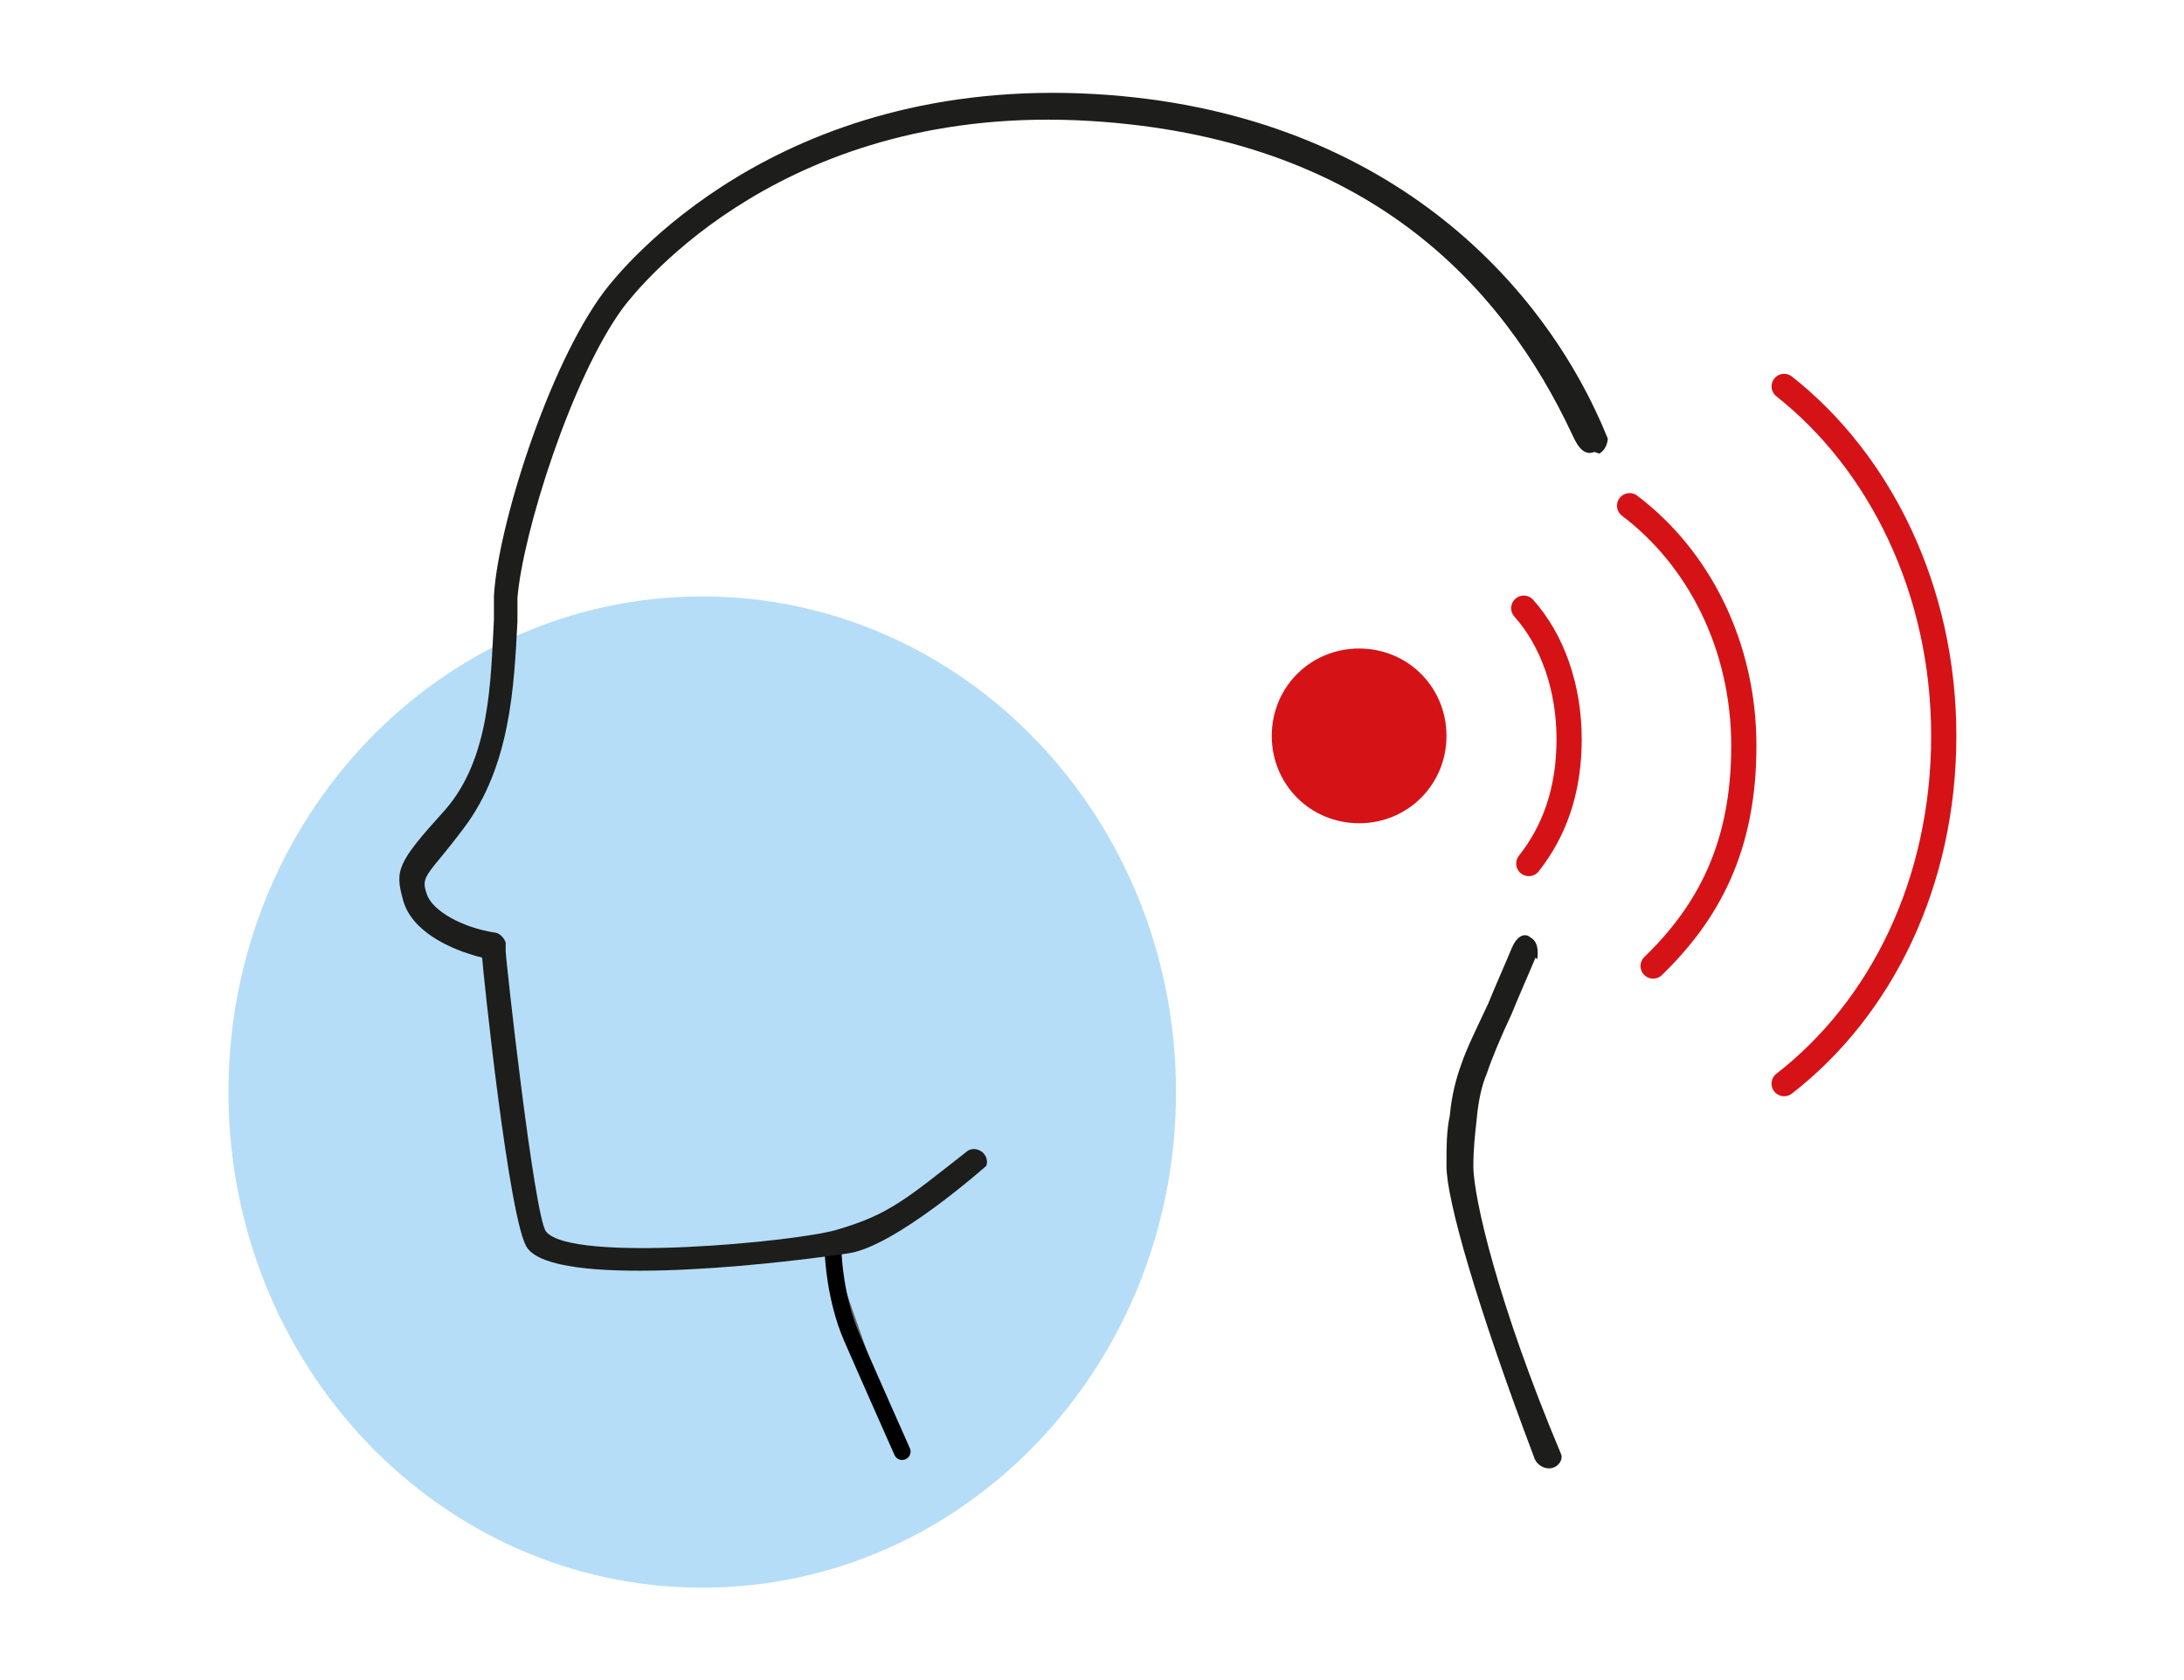
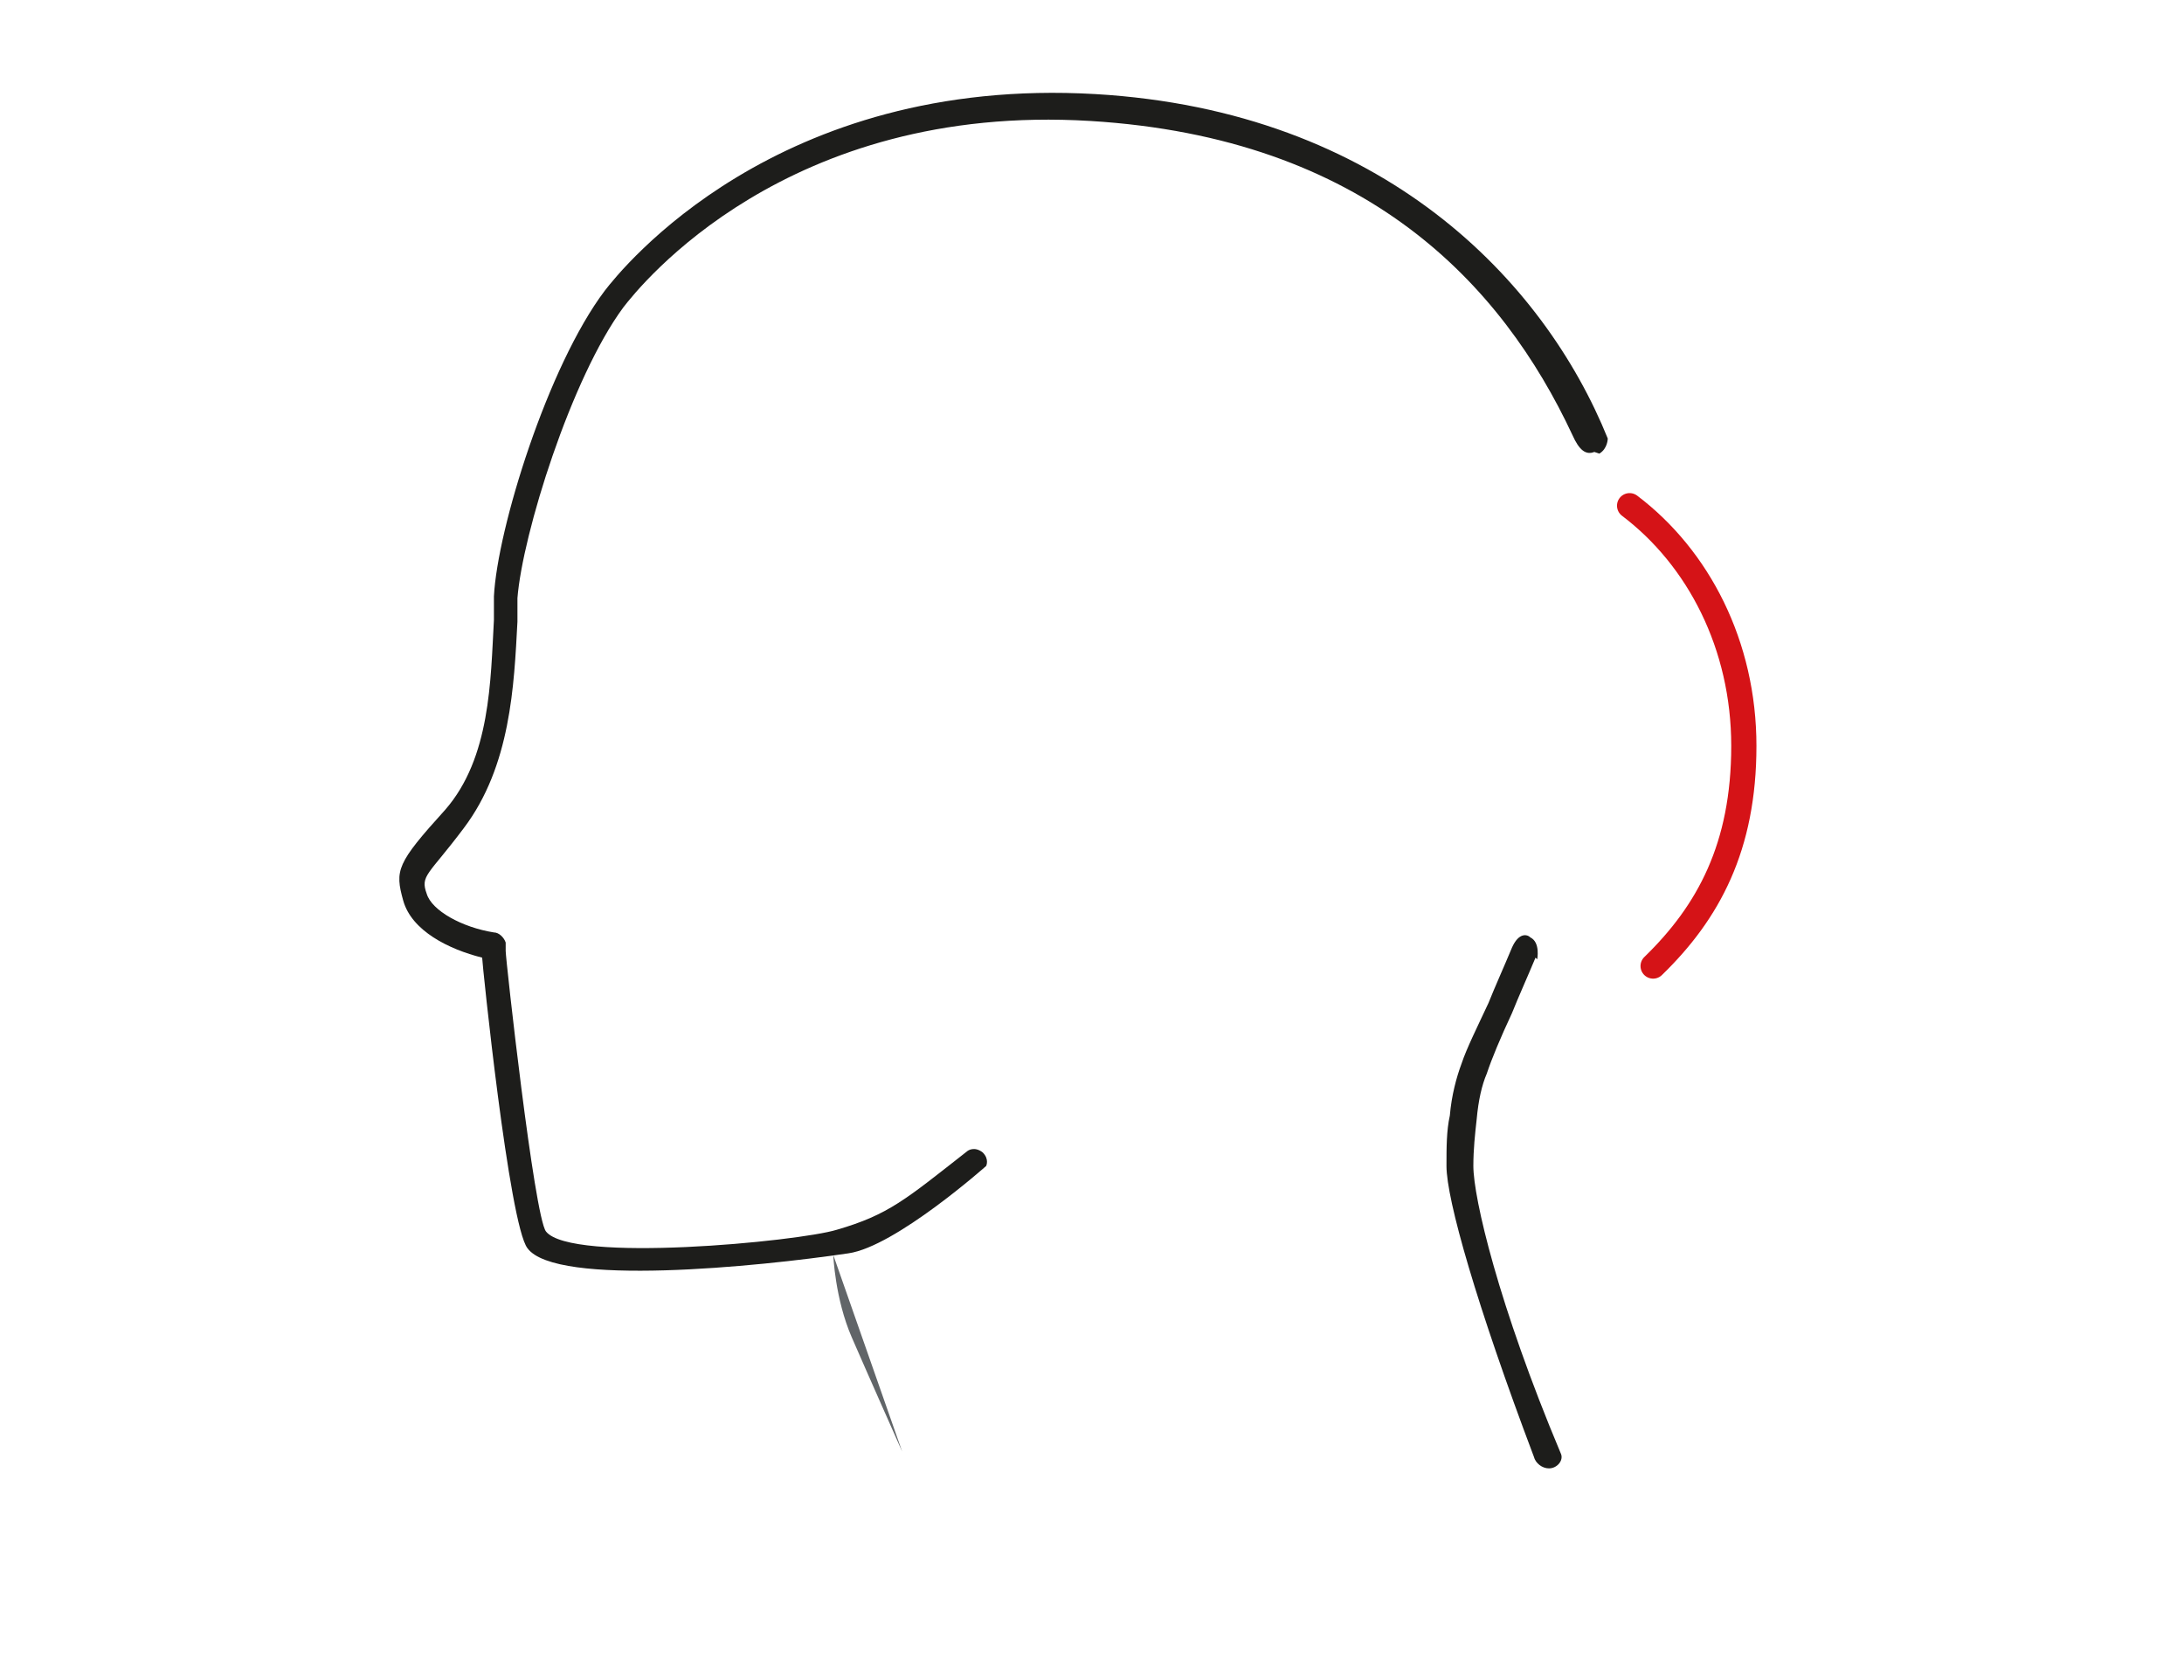
<svg xmlns="http://www.w3.org/2000/svg" id="Calque_1" data-name="Calque 1" version="1.1" viewBox="0 0 130 100">
-   <path d="M41.8,94.5c15.6,0,28.2-13.2,28.2-29.5s-12.6-29.5-28.2-29.5-28.2,13.2-28.2,29.5,12.6,29.5,28.2,29.5" fill="#b5ddf7" stroke-width="0" />
  <path d="M91.4,57c-.5,1.2-1,2.3-1.4,3.3-.7,1.5-1.2,2.7-1.5,3.6-.3.7-.5,1.6-.6,2.7-.1.9-.2,1.8-.2,2.8,0,1.9,1.5,8.3,5.2,17.1.2.4-.2.9-.7.9-.4,0-.8-.3-.9-.7-3.4-9-5.2-15.3-5.2-17.3,0-1.1,0-2.1.2-3,.1-1.2.4-2.3.7-3.1.3-.9.9-2.1,1.6-3.6.4-1,.9-2.1,1.4-3.3.4-.9.9-.8,1.1-.6.6.3.4,1.3.4,1.3" fill="#1d1d1b" stroke-width="0" />
  <path d="M53.7,86.4s-2-4.5-3-6.8c-1-2.3-1.1-4.9-1.1-4.9" fill="#616568" stroke-width="0" />
-   <path d="M53.7,86.4s-2-4.5-3-6.8c-1-2.3-1.1-4.9-1.1-4.9" fill="none" stroke="#010101" stroke-linecap="round" stroke-miterlimit="10" />
-   <path d="M86.1,43.8c0,2.9-2.3,5.2-5.2,5.2s-5.2-2.3-5.2-5.2,2.3-5.2,5.2-5.2,5.2,2.3,5.2,5.2" fill="#d51317" stroke-width="0" />
-   <path d="M90.7,36.2c1.7,1.9,2.7,4.7,2.7,7.8s-.9,5.5-2.4,7.4" fill="none" stroke="#d51317" stroke-linecap="round" stroke-miterlimit="10" stroke-width="1.5" />
  <path d="M97,30.1c4.1,3.1,6.8,8.3,6.8,14.3s-2.1,9.9-5.4,13.1" fill="none" stroke="#d51317" stroke-linecap="round" stroke-miterlimit="10" stroke-width="1.5" />
-   <path d="M106.2,23c5.7,4.5,9.5,12.1,9.5,20.8s-3.7,16.2-9.5,20.7" fill="none" stroke="#d51317" stroke-linecap="round" stroke-miterlimit="10" stroke-width="1.5" />
  <path d="M94.9,26.9c-.5.2-.9-.1-1.3-1-4.2-9-12.3-17.7-28.7-18.7-18.1-1.1-26.8,9.8-27.8,11.1-3.1,4.2-6,13.5-6.3,17.3,0,.4,0,.9,0,1.4-.2,3.8-.4,8.6-3.2,12.3-2.1,2.8-2.6,2.8-2.2,3.9.3,1,2.1,2,4,2.3.3,0,.6.3.7.6,0,.2,0,.4,0,.5,0,.5,1.7,15.8,2.4,16.7,1.5,1.9,15,.6,17.3-.1,3.1-.9,4.1-1.8,7.8-4.7,0,0,.4-.3.9.1.4.4.2.8.2.8,0,0-5.4,4.8-8.2,5.2-5.4.8-17.4,2-19.1-.3-1.1-1.4-2.7-17-2.7-17.3-2-.5-4.2-1.6-4.7-3.4-.5-1.8-.4-2.2,2.5-5.4,2.7-3.1,2.7-7.7,2.9-11.3,0-.5,0-1,0-1.4.2-4,3.2-13.7,6.6-18.2,1-1.3,10.2-12.8,29.2-11.7,17.1,1,26.7,11.1,30.5,20.5,0,0,0,.6-.5.9" fill="#1d1d1b" stroke-width="0" />
</svg>